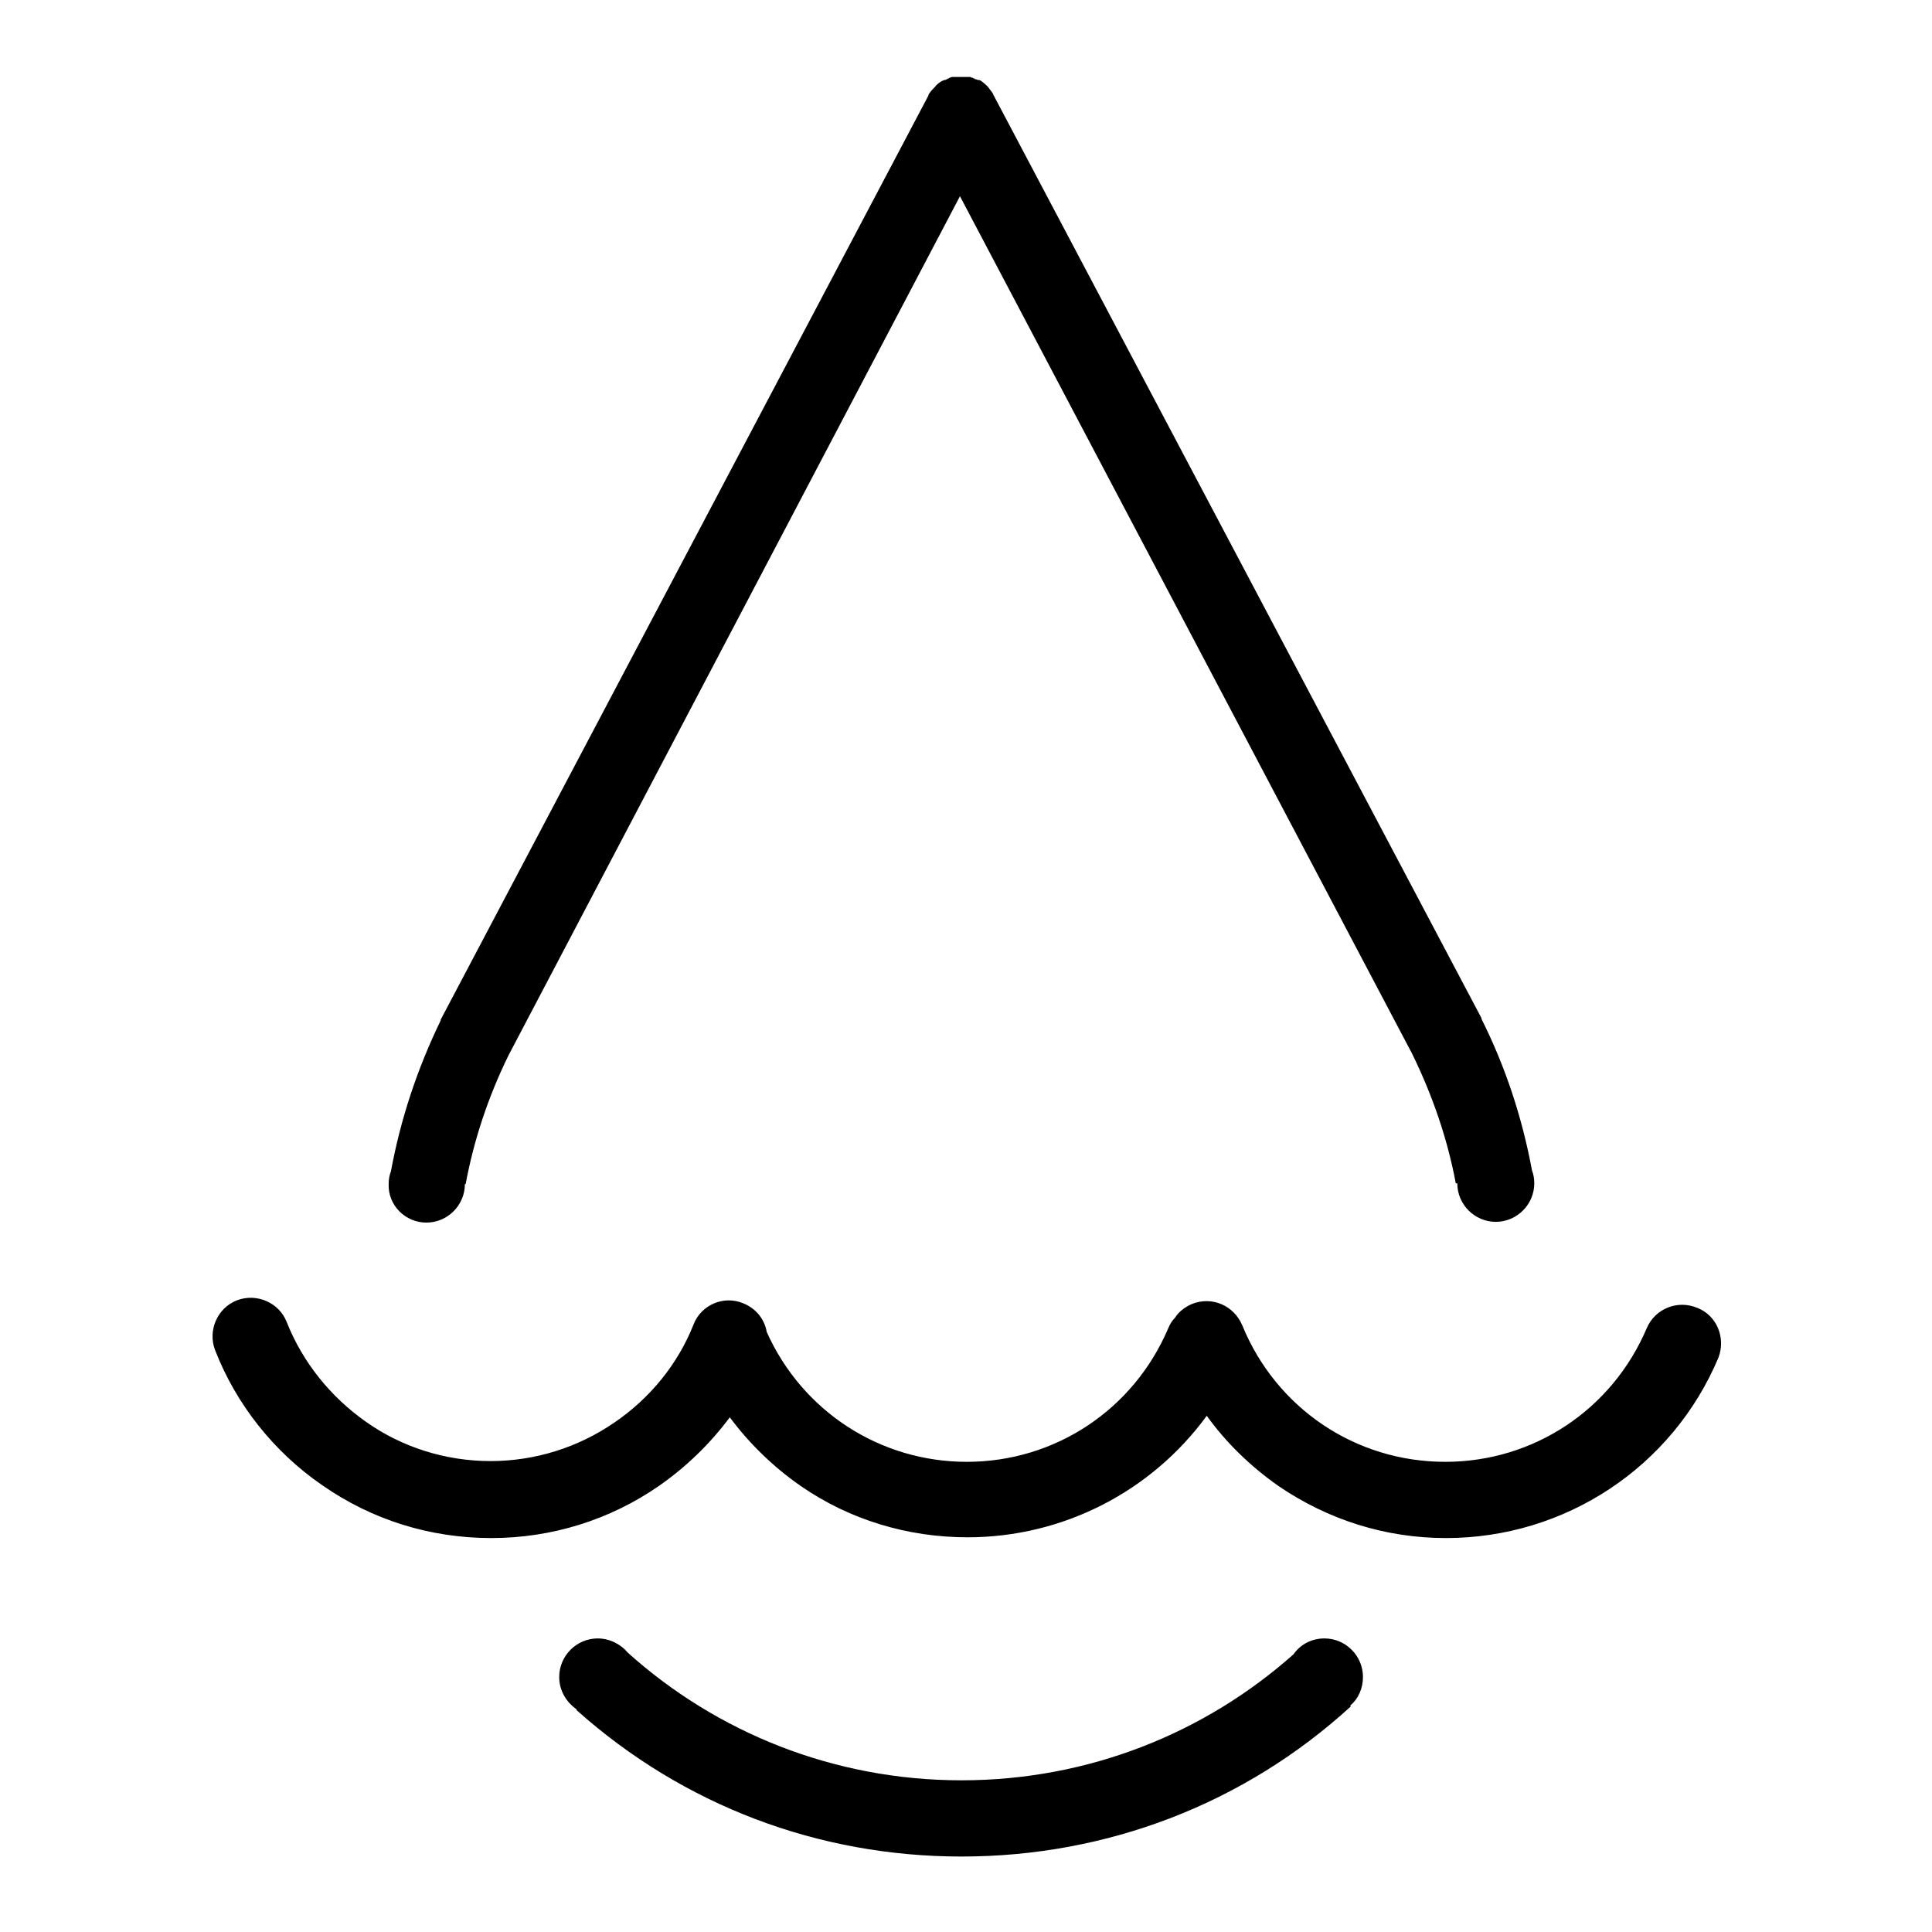
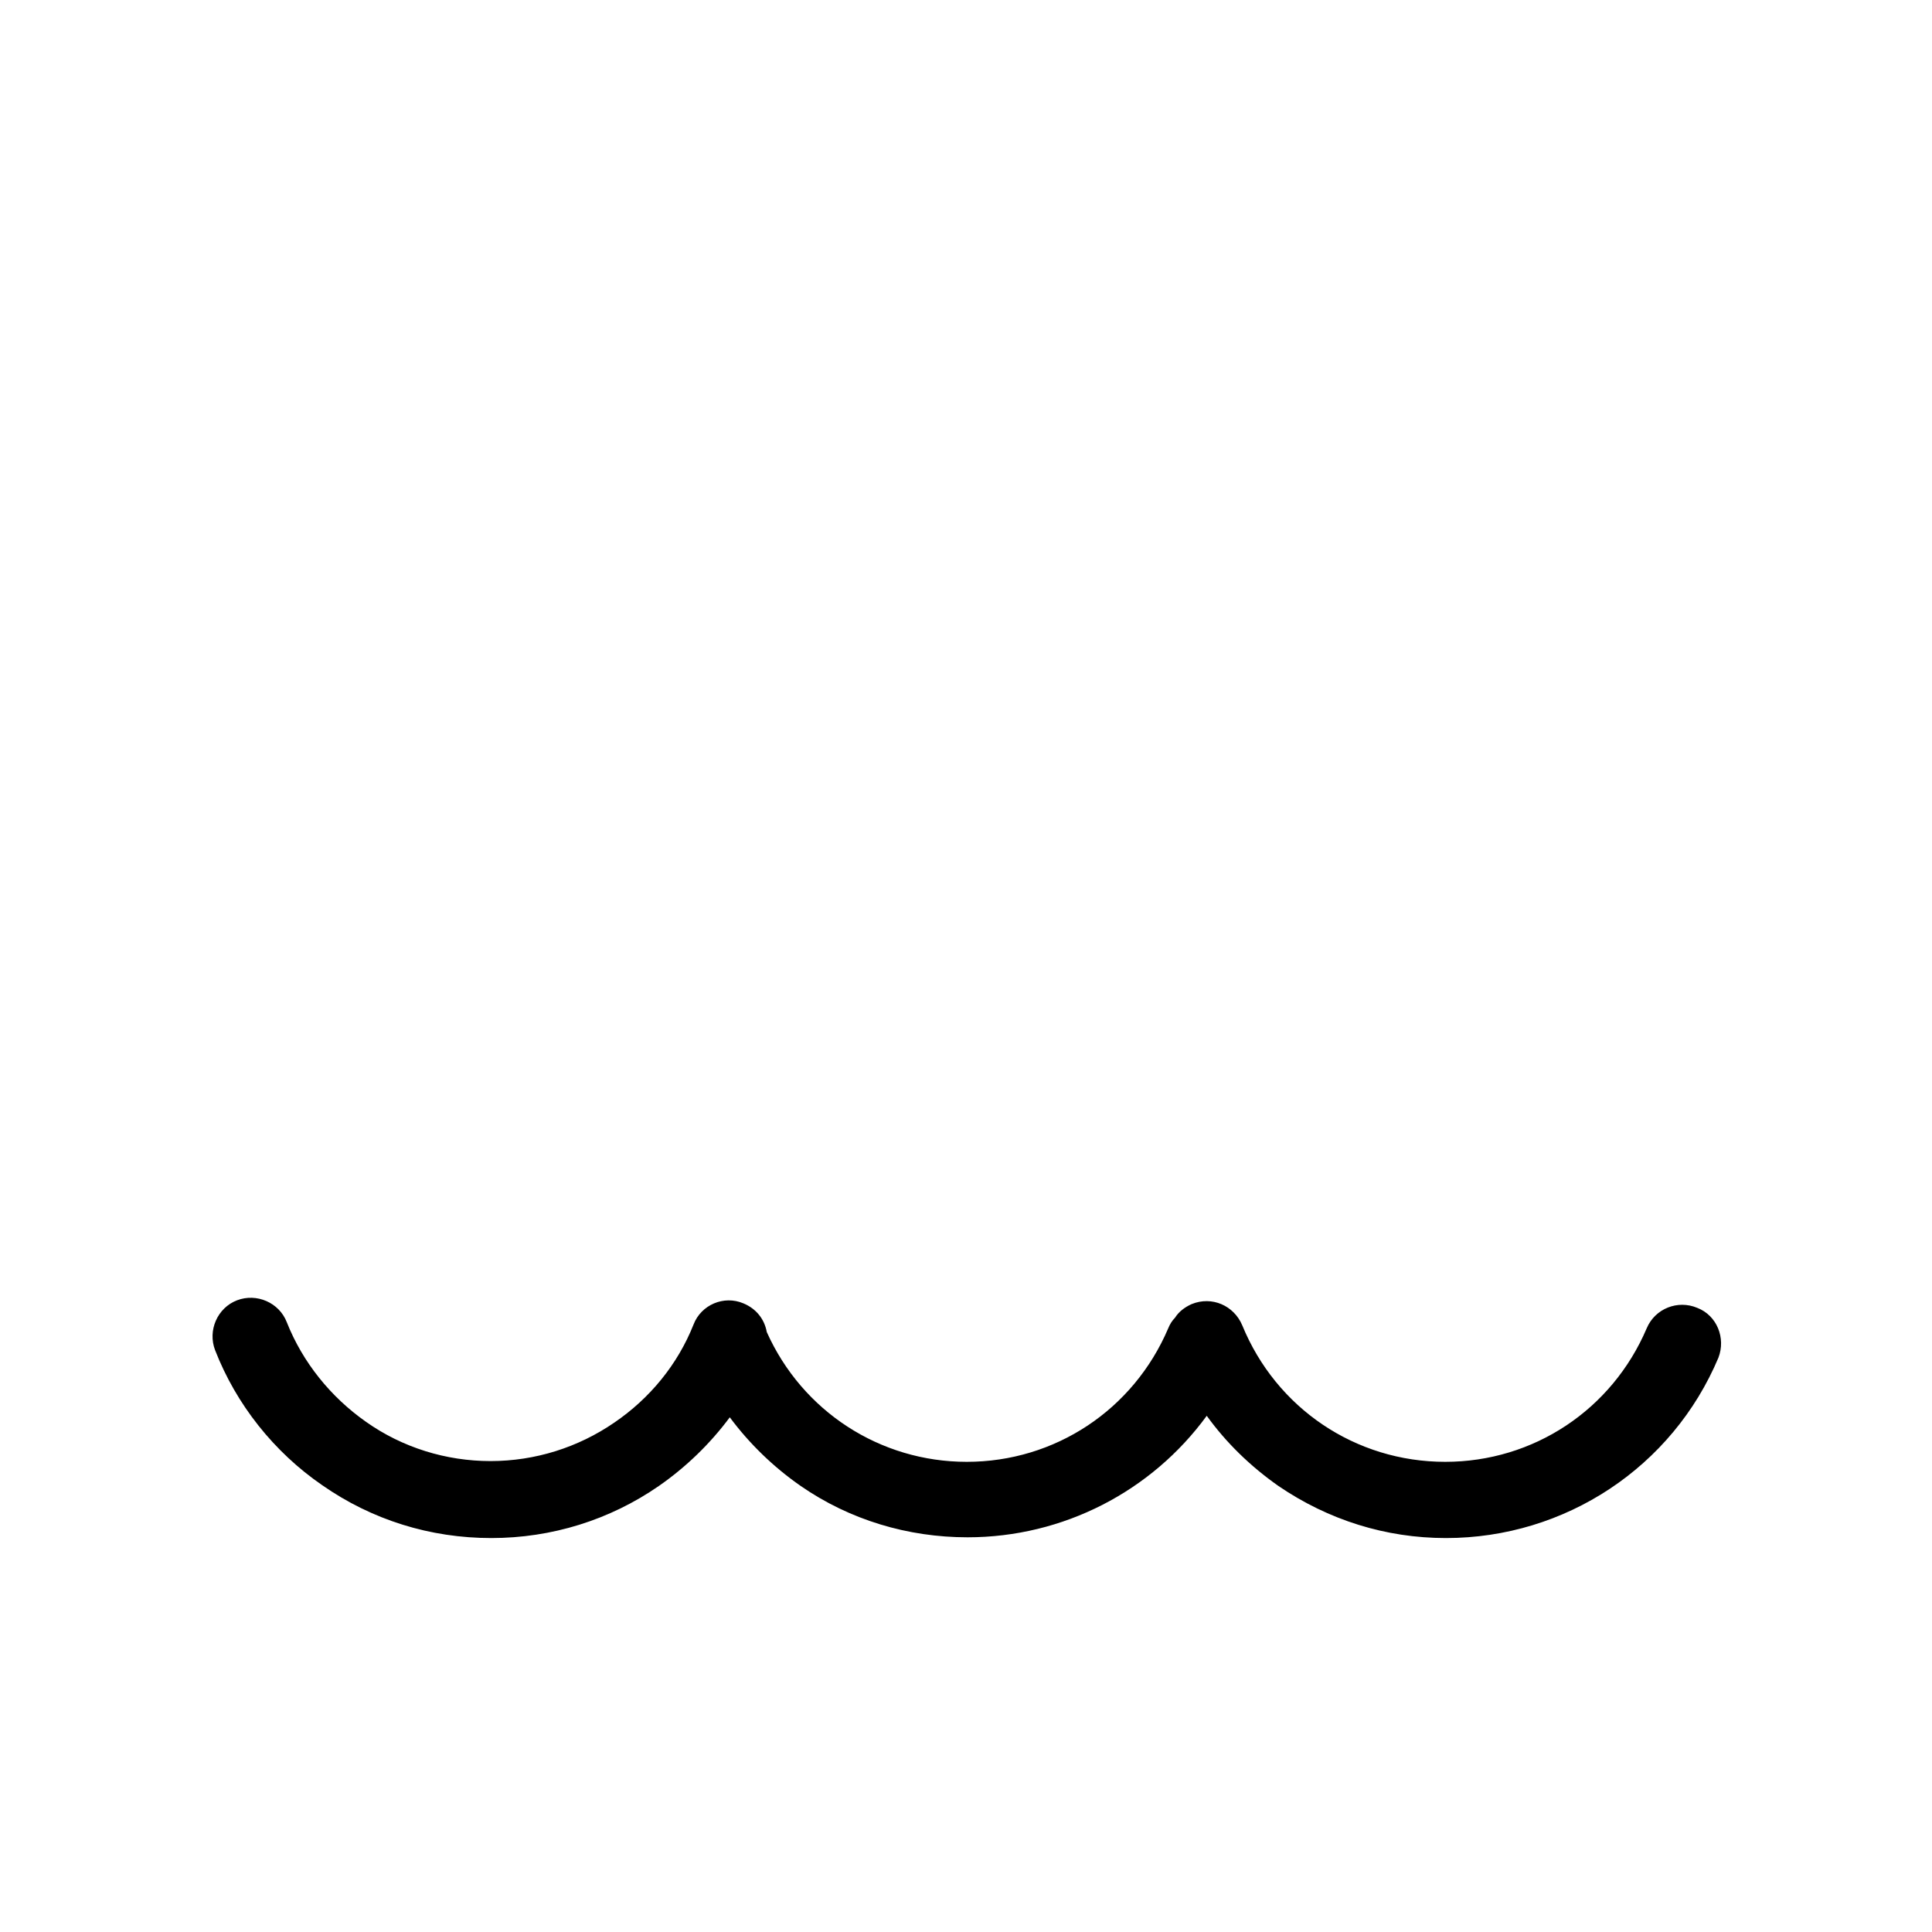
<svg xmlns="http://www.w3.org/2000/svg" version="1.1" x="0px" y="0px" viewBox="0 0 256 256" enable-background="new 0 0 256 256" xml:space="preserve">
  <g>
    <g>
      <path fill="#000000" d="M224.9,173.3c-2.6-1.1-5.6,0.1-6.7,2.7c-4.6,10.8-15,17.7-26.7,17.7c-11.9,0-22.4-7.1-26.9-18.1c-1.1-2.6-4-3.9-6.7-2.8c-0.9,0.4-1.7,1-2.2,1.8c-0.4,0.4-0.7,0.9-0.9,1.4c-4.6,10.8-15,17.7-26.7,17.7c-11.5,0-21.8-6.7-26.5-17.2c-0.3-1.7-1.4-3.1-3.1-3.8c-2.6-1.1-5.6,0.2-6.6,2.8c0,0,0,0,0,0c0,0,0,0,0,0c-2.1,5.3-5.8,9.8-10.5,13c-4.8,3.3-10.5,5.1-16.4,5.1c-5.9,0-11.7-1.8-16.5-5.2c-4.7-3.3-8.4-7.9-10.5-13.2c-1-2.6-4-3.9-6.6-2.9s-3.9,4-2.9,6.6c2.8,7.2,7.8,13.5,14.2,17.9c6.6,4.6,14.3,7,22.4,7c8,0,15.7-2.4,22.2-6.9c3.6-2.5,6.8-5.6,9.4-9.1c2.6,3.5,5.8,6.6,9.4,9.1c6.5,4.5,14.2,6.8,22.1,6.8c12.7,0,24.4-6.1,31.7-16.1c2.6,3.6,5.8,6.7,9.5,9.3c6.6,4.5,14.2,6.9,22.2,6.9c15.8,0,30-9.4,36.1-23.9C228.7,177.3,227.5,174.3,224.9,173.3z" />
-       <path fill="#000000" d="M56.5,162c2.8,0,5.1-2.3,5.1-5.1h0.1c1.1-5.9,3-11.6,5.7-17.1L127.2,26l59.9,113.6c2.7,5.5,4.7,11.3,5.8,17.2h0.2c0,2.8,2.3,5.1,5.1,5.1c2.8,0,5.1-2.3,5.1-5.1c0-0.6-0.1-1.2-0.3-1.7c-1.3-7-3.5-13.7-6.7-20.1l0,0c0,0,0-0.1,0-0.1L131.7,12.7c0,0,0,0,0,0c-0.1-0.1-0.1-0.3-0.2-0.4c0,0,0,0,0,0c-0.2-0.3-0.4-0.5-0.6-0.8c-0.2-0.2-0.5-0.5-0.8-0.7c0,0,0,0,0,0c-0.1-0.1-0.3-0.2-0.4-0.2c0,0,0,0,0,0c0,0-0.1,0-0.1,0c-0.1,0-0.2-0.1-0.3-0.1c-0.1,0-0.1,0-0.2-0.1c-0.1,0-0.1,0-0.2-0.1c-0.1,0-0.2,0-0.3-0.1c-0.1,0-0.1,0-0.2,0c-0.1,0-0.2,0-0.3,0c-0.1,0-0.1,0-0.2,0c-0.1,0-0.2,0-0.3,0c-0.1,0-0.2,0-0.2,0c-0.1,0-0.1,0-0.2,0c-0.1,0-0.2,0-0.3,0c-0.1,0-0.1,0-0.2,0c-0.1,0-0.2,0-0.3,0c-0.1,0-0.1,0-0.2,0c-0.1,0-0.2,0-0.3,0.1c-0.1,0-0.1,0-0.2,0.1c-0.1,0-0.2,0-0.2,0.1c-0.1,0-0.2,0.1-0.3,0.1c0,0-0.1,0-0.1,0c0,0,0,0,0,0c-0.1,0.1-0.3,0.1-0.4,0.2c0,0,0,0,0,0c-0.3,0.2-0.6,0.4-0.8,0.7c-0.2,0.2-0.5,0.5-0.7,0.8c0,0,0,0,0,0c-0.1,0.1-0.2,0.3-0.2,0.4c0,0,0,0,0,0L58.4,135.1c0,0,0,0.1,0,0.1l0,0c-3.1,6.4-5.3,13-6.6,20c-0.2,0.5-0.3,1.1-0.3,1.7C51.4,159.7,53.7,162,56.5,162z" />
-       <path fill="#000000" d="M175.5,217.1c-1.7,0-3.2,0.8-4.1,2.1c-11.7,10.4-27.1,16.7-44,16.7c-17,0-32.5-6.4-44.2-16.9c-0.9-1.1-2.4-1.9-4-1.9c-2.8,0-5.1,2.3-5.1,5.1c0,1.8,0.9,3.3,2.3,4.3l0,0.1c14.1,12.6,32,19.4,51,19.4c19.3,0,37.5-7,51.6-19.9l-0.1-0.1c1.1-0.9,1.7-2.3,1.7-3.8C180.6,219.4,178.3,217.1,175.5,217.1z" />
    </g>
  </g>
</svg>